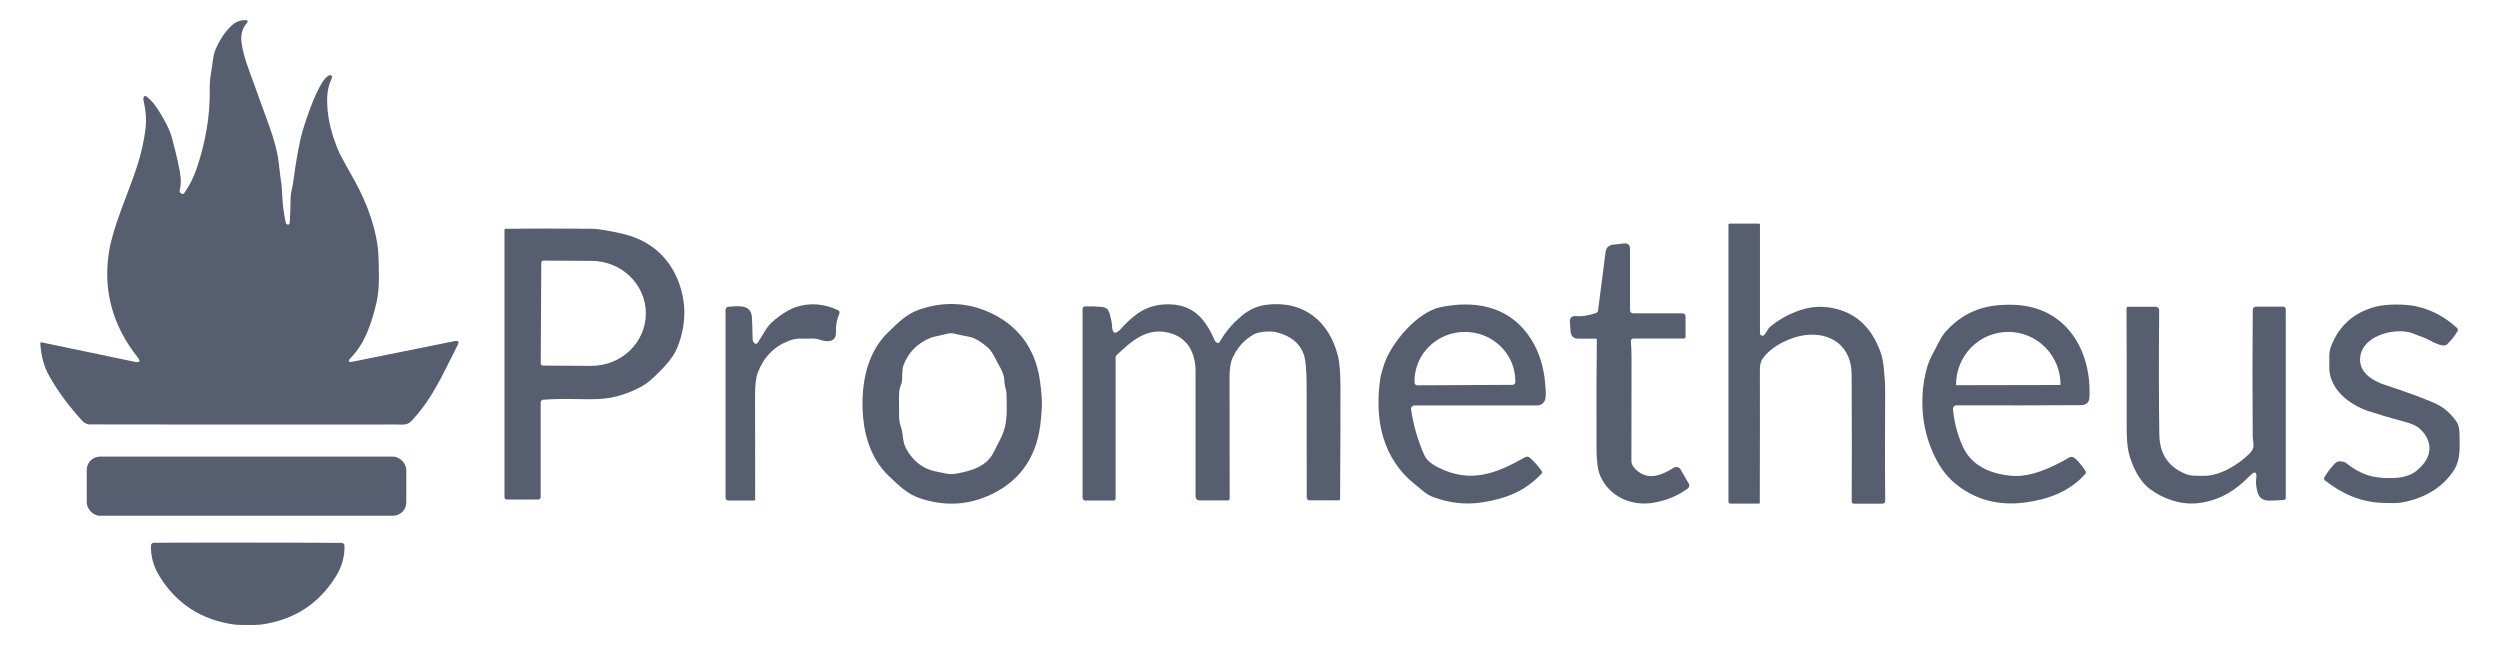
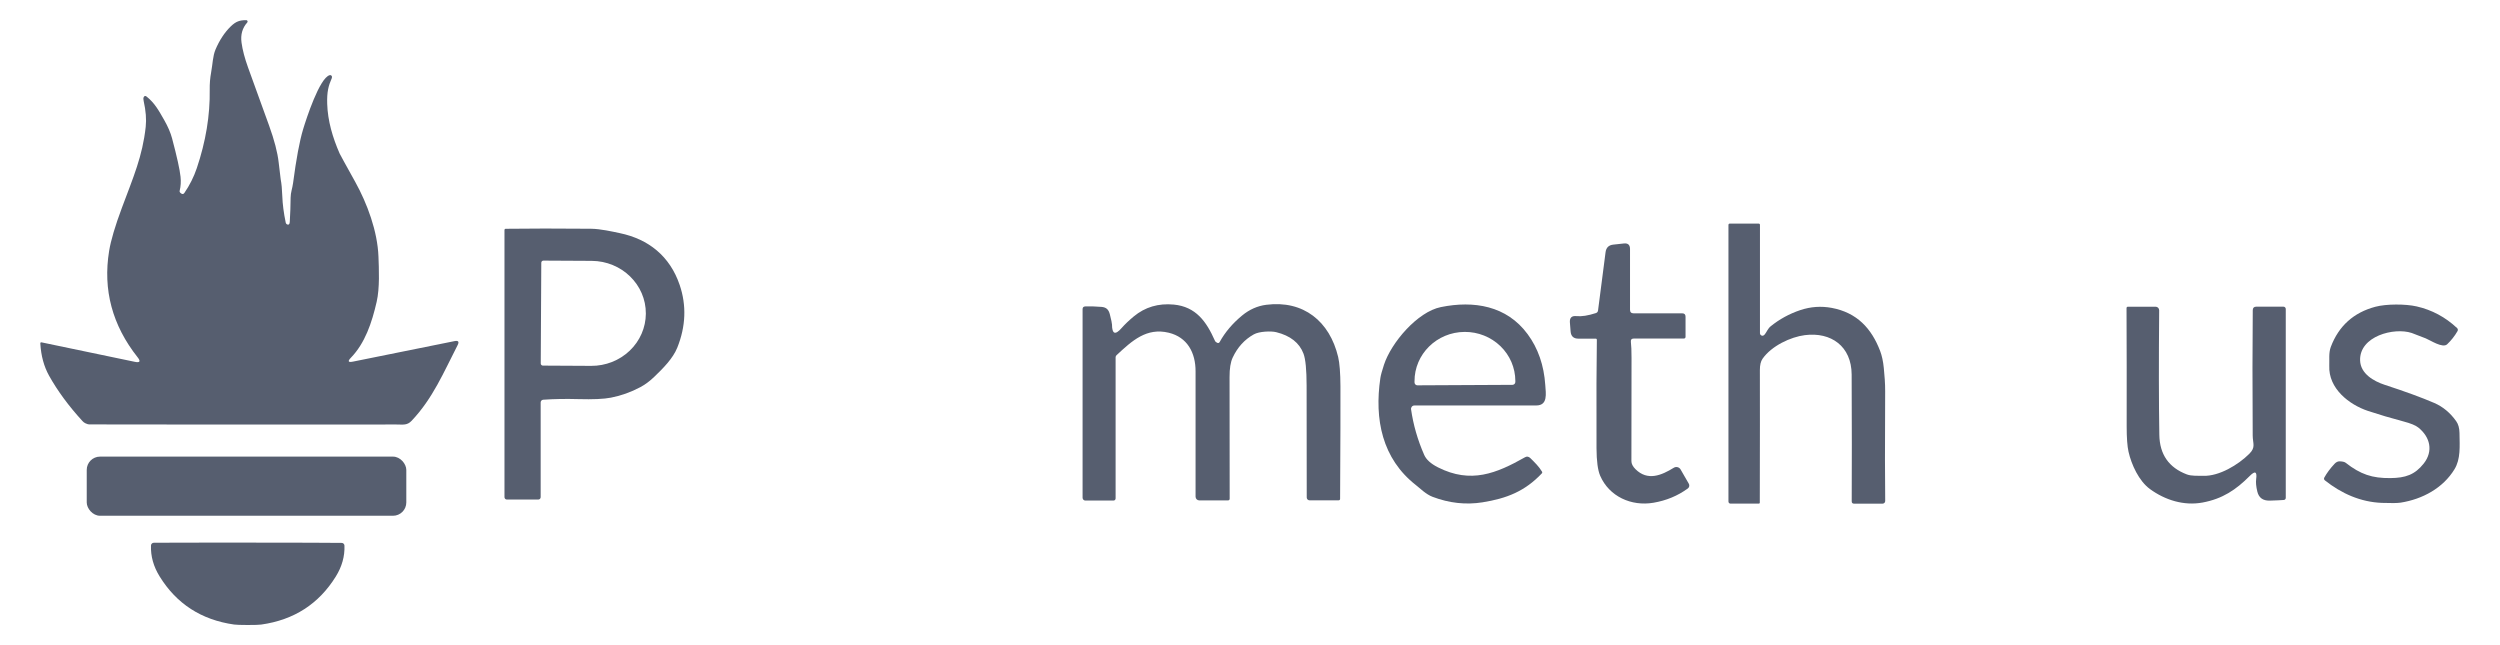
<svg xmlns="http://www.w3.org/2000/svg" width="124px" height="32px" viewBox="0 0 124 32" version="1.1">
  <title>prometheus</title>
  <g id="prometheus" stroke="none" stroke-width="1" fill="none" fill-rule="evenodd">
    <g id="prometheus备份" transform="translate(2, 1)" fill="#565E6F" fill-rule="nonzero">
      <path d="M15.404,16.744 C15.233,16.921 15.268,16.985 15.508,16.936 L20.546,15.919 C20.735,15.882 20.785,15.949 20.697,16.12 C20.006,17.467 19.466,18.764 18.417,19.87 C18.194,20.107 18,20.055 17.662,20.055 C11.047,20.061 5.966,20.059 2.42,20.051 C2.38,20.051 2.32,20.033 2.239,19.996 C2.184,19.971 2.135,19.934 2.091,19.885 C1.408,19.14 0.856,18.39 0.434,17.635 C0.18,17.178 0.035,16.646 0,16.039 C-0.002,15.991 0.02,15.972 0.066,15.982 L4.69,16.947 C4.941,17 4.987,16.925 4.827,16.723 C3.569,15.134 3.098,13.375 3.413,11.445 C3.498,10.925 3.708,10.214 4.044,9.313 C4.618,7.773 5.068,6.75 5.227,5.293 C5.268,4.92 5.234,4.493 5.126,4.011 C5.107,3.928 5.107,3.867 5.124,3.827 C5.159,3.751 5.209,3.739 5.274,3.792 C5.668,4.11 5.856,4.447 6.149,4.962 C6.332,5.284 6.46,5.583 6.534,5.859 C6.777,6.773 6.918,7.409 6.955,7.767 C6.981,8.013 6.966,8.244 6.912,8.46 C6.902,8.498 6.912,8.532 6.941,8.56 C7.026,8.642 7.094,8.645 7.145,8.57 C7.407,8.189 7.612,7.78 7.76,7.344 C8.207,6.021 8.422,4.722 8.402,3.447 C8.397,3.154 8.421,2.869 8.472,2.591 C8.549,2.176 8.553,1.782 8.687,1.462 C8.885,0.995 9.137,0.611 9.444,0.311 C9.7,0.061 9.895,-0.002 10.215,0 C10.242,0.001 10.266,0.017 10.276,0.042 C10.287,0.066 10.282,0.095 10.264,0.115 C10.021,0.385 9.926,0.718 9.98,1.114 C10.029,1.475 10.137,1.886 10.303,2.346 C10.417,2.665 10.765,3.625 11.346,5.227 C11.608,5.95 11.767,6.562 11.823,7.065 C11.88,7.572 11.913,7.85 11.923,7.899 C11.964,8.106 11.99,8.383 12.002,8.73 C12.016,9.129 12.073,9.567 12.172,10.043 C12.183,10.099 12.231,10.14 12.288,10.142 C12.339,10.144 12.367,10.098 12.373,10.004 C12.397,9.603 12.411,9.2 12.415,8.798 C12.417,8.542 12.502,8.342 12.535,8.089 C12.693,6.884 12.859,5.991 13.035,5.41 C13.185,4.913 13.848,2.858 14.354,2.728 C14.389,2.719 14.426,2.732 14.448,2.763 C14.47,2.794 14.473,2.837 14.458,2.873 C14.292,3.248 14.21,3.559 14.229,4.15 C14.255,4.993 14.496,5.815 14.846,6.615 C14.87,6.669 15.128,7.139 15.621,8.025 C16.209,9.086 16.726,10.466 16.772,11.733 C16.794,12.329 16.84,13.286 16.683,13.968 C16.445,15.007 16.107,16.018 15.404,16.744 Z" id="路径" />
      <path d="M85.355,15.634 C85.417,15.673 85.478,15.654 85.538,15.579 C85.627,15.467 85.688,15.294 85.828,15.182 C86.263,14.831 86.75,14.565 87.289,14.383 C87.806,14.21 88.329,14.173 88.857,14.272 C90.106,14.507 90.828,15.288 91.256,16.412 C91.344,16.645 91.405,16.926 91.437,17.256 C91.472,17.624 91.506,17.999 91.504,18.406 C91.491,21.102 91.492,22.915 91.506,23.847 C91.507,23.882 91.493,23.917 91.469,23.942 C91.444,23.968 91.41,23.982 91.374,23.982 L89.964,23.982 C89.884,23.982 89.844,23.942 89.845,23.861 C89.854,22.176 89.853,20.082 89.842,17.579 C89.836,16.173 88.82,15.457 87.52,15.623 C86.82,15.712 85.867,16.154 85.42,16.798 C85.333,16.924 85.29,17.108 85.29,17.35 C85.294,18.743 85.293,20.934 85.286,23.924 C85.286,23.961 85.268,23.98 85.232,23.98 L83.833,23.98 C83.777,23.98 83.731,23.934 83.731,23.877 L83.731,10.155 C83.731,10.119 83.76,10.09 83.796,10.09 L85.232,10.09 C85.266,10.09 85.294,10.118 85.294,10.151 L85.294,15.52 C85.294,15.569 85.314,15.607 85.355,15.634 Z" id="路径" />
      <path d="M24.942,18.826 C24.871,18.831 24.817,18.89 24.817,18.962 L24.817,23.659 C24.817,23.724 24.764,23.778 24.7,23.778 L23.14,23.778 C23.075,23.778 23.022,23.724 23.022,23.659 L23.022,10.408 C23.022,10.375 23.048,10.349 23.08,10.348 C24.246,10.332 25.657,10.331 27.314,10.346 C27.785,10.351 28.376,10.486 28.745,10.564 C30.172,10.863 31.227,11.707 31.712,13.134 C32.056,14.148 32.017,15.183 31.594,16.242 C31.376,16.785 30.885,17.273 30.444,17.697 C30.222,17.909 29.995,18.078 29.76,18.203 C29.294,18.451 28.809,18.625 28.306,18.723 C27.953,18.792 27.414,18.816 26.69,18.796 C26.06,18.778 25.477,18.788 24.942,18.826 Z M24.848,12.032 L24.821,17.027 C24.821,17.086 24.869,17.134 24.927,17.134 L27.321,17.147 C28.037,17.151 28.725,16.88 29.234,16.394 C29.743,15.909 30.03,15.248 30.034,14.558 L30.034,14.555 C30.041,13.118 28.838,11.947 27.348,11.939 L24.954,11.926 C24.895,11.926 24.848,11.973 24.848,12.032 L24.848,12.032 Z" id="形状" />
      <path d="M77.143,15.797 L76.286,15.797 C76.049,15.797 75.921,15.678 75.902,15.44 L75.867,14.998 C75.848,14.76 75.957,14.654 76.193,14.679 C76.446,14.705 76.767,14.655 77.155,14.529 C77.218,14.508 77.254,14.464 77.263,14.398 L77.636,11.508 C77.666,11.282 77.793,11.157 78.019,11.133 L78.545,11.076 C78.748,11.054 78.849,11.146 78.849,11.351 L78.849,14.363 C78.849,14.481 78.908,14.541 79.025,14.541 L81.437,14.541 C81.548,14.541 81.603,14.597 81.603,14.709 L81.603,15.711 C81.603,15.755 81.568,15.791 81.525,15.791 L79.041,15.791 C78.928,15.791 78.878,15.848 78.892,15.961 C78.913,16.133 78.924,16.397 78.924,16.755 C78.925,19.015 78.923,20.72 78.918,21.87 C78.918,22.004 78.985,22.138 79.122,22.273 C79.724,22.868 80.406,22.58 81.021,22.2 C81.077,22.166 81.144,22.155 81.208,22.172 C81.271,22.188 81.325,22.229 81.358,22.286 L81.766,22.995 C81.811,23.075 81.789,23.175 81.716,23.228 C81.216,23.592 80.648,23.828 80.012,23.936 C78.911,24.124 77.814,23.623 77.37,22.6 C77.251,22.325 77.19,21.87 77.187,21.235 C77.179,18.748 77.185,16.957 77.204,15.861 C77.205,15.819 77.185,15.797 77.143,15.797 Z" id="路径" />
-       <path d="M35.444,16.038 C35.491,16.065 35.55,16.05 35.579,16.004 C35.688,15.835 35.836,15.597 36.024,15.29 C36.254,14.918 37.023,14.378 37.467,14.233 C38.167,14.004 38.867,14.056 39.57,14.388 C39.634,14.418 39.662,14.494 39.632,14.559 C39.507,14.838 39.451,15.138 39.464,15.458 C39.486,15.987 39.038,15.978 38.662,15.847 C38.38,15.748 38.078,15.817 37.763,15.796 C37.571,15.784 37.374,15.815 37.173,15.888 C36.43,16.158 35.907,16.674 35.604,17.436 C35.5,17.7 35.449,18.082 35.452,18.58 C35.457,19.132 35.458,20.858 35.457,23.757 C35.457,23.803 35.434,23.826 35.389,23.826 L34.12,23.826 C34.047,23.826 33.987,23.766 33.987,23.692 L33.987,14.389 C33.987,14.278 34.043,14.219 34.153,14.213 C34.62,14.182 35.224,14.082 35.293,14.704 C35.303,14.798 35.316,15.169 35.331,15.817 C35.334,15.923 35.372,15.997 35.444,16.038 Z" id="路径" />
-       <path d="M49.678,19.013 C49.678,19.296 49.65,19.663 49.593,20.113 C49.384,21.753 48.5,22.968 46.959,23.616 C45.885,24.069 44.77,24.1 43.613,23.709 C42.999,23.5 42.581,23.081 42.085,22.61 C41.106,21.681 40.785,20.33 40.78,19.045 C40.775,17.761 41.087,16.409 42.059,15.472 C42.552,14.996 42.967,14.575 43.579,14.361 C44.733,13.962 45.849,13.985 46.926,14.429 C48.471,15.067 49.364,16.274 49.585,17.913 C49.646,18.363 49.677,18.729 49.678,19.013 Z M47.817,17.893 C47.812,17.473 47.52,17.101 47.377,16.797 C47.256,16.543 47.13,16.357 46.996,16.24 C46.643,15.932 46.334,15.753 46.07,15.703 C45.655,15.625 45.416,15.575 45.353,15.555 C45.128,15.48 44.916,15.583 44.647,15.634 C44.412,15.677 44.237,15.723 44.123,15.771 C43.476,16.042 43.035,16.501 42.802,17.148 C42.768,17.243 42.748,17.472 42.744,17.835 C42.742,17.974 42.676,18.108 42.644,18.21 C42.557,18.484 42.599,18.93 42.596,19.665 C42.596,19.889 42.642,20.039 42.703,20.234 C42.813,20.579 42.748,20.906 42.962,21.285 C43.291,21.864 43.744,22.223 44.321,22.364 C44.432,22.391 44.644,22.435 44.959,22.495 C45.112,22.525 45.284,22.521 45.475,22.485 C46.213,22.344 46.964,22.132 47.314,21.378 C47.456,21.073 47.663,20.741 47.78,20.402 C47.984,19.809 47.93,19.164 47.923,18.545 C47.919,18.312 47.819,18.166 47.817,17.893 Z" id="形状" />
      <path d="M58.37,16.002 C58.426,16.028 58.469,16.014 58.498,15.959 C58.765,15.477 59.135,15.04 59.61,14.648 C59.971,14.351 60.37,14.174 60.804,14.118 C62.652,13.88 63.951,14.938 64.372,16.703 C64.445,17.011 64.483,17.498 64.486,18.163 C64.49,19.083 64.485,20.943 64.469,23.745 C64.469,23.764 64.462,23.782 64.449,23.795 C64.435,23.809 64.417,23.816 64.398,23.816 L62.954,23.816 C62.877,23.816 62.814,23.754 62.814,23.677 C62.813,23.233 62.811,21.386 62.808,18.135 C62.807,17.343 62.756,16.813 62.654,16.543 C62.451,16.005 62,15.649 61.301,15.476 C61.042,15.412 60.459,15.434 60.19,15.584 C59.729,15.841 59.38,16.225 59.141,16.737 C59.036,16.96 58.984,17.282 58.986,17.703 C58.987,17.927 58.989,19.94 58.992,23.741 C58.992,23.785 58.957,23.82 58.913,23.82 L57.483,23.82 C57.435,23.82 57.388,23.8 57.354,23.766 C57.32,23.731 57.3,23.685 57.3,23.636 C57.299,20.692 57.299,18.621 57.3,17.421 C57.303,16.486 56.885,15.725 55.969,15.503 C54.869,15.239 54.157,15.894 53.378,16.62 C53.349,16.648 53.334,16.681 53.334,16.721 L53.334,23.723 C53.334,23.781 53.288,23.828 53.23,23.828 L51.833,23.828 C51.758,23.828 51.696,23.766 51.696,23.689 L51.696,14.336 C51.696,14.249 51.739,14.203 51.825,14.199 C52.046,14.188 52.316,14.196 52.636,14.222 C52.868,14.242 52.987,14.349 53.048,14.589 C53.119,14.867 53.154,15.036 53.155,15.097 C53.158,15.573 53.315,15.632 53.628,15.275 C53.796,15.085 53.998,14.892 54.234,14.696 C54.795,14.231 55.457,14.035 56.22,14.107 C57.318,14.213 57.839,14.95 58.257,15.894 C58.277,15.94 58.314,15.976 58.37,16.002 Z" id="路径" />
      <path d="M67.989,19.303 C68.099,20.07 68.315,20.822 68.639,21.56 C68.741,21.795 68.97,22.002 69.324,22.181 C70.955,23.005 72.222,22.482 73.644,21.678 C73.736,21.627 73.825,21.643 73.911,21.728 C74.125,21.941 74.326,22.132 74.482,22.391 C74.502,22.424 74.499,22.454 74.473,22.482 C73.637,23.365 72.738,23.723 71.527,23.916 C70.706,24.046 69.883,23.956 69.06,23.644 C68.723,23.517 68.437,23.223 68.232,23.063 C66.55,21.75 66.164,19.791 66.466,17.751 C66.486,17.615 66.546,17.395 66.645,17.093 C67.006,15.992 68.307,14.464 69.469,14.231 C71.102,13.9 72.73,14.16 73.772,15.576 C74.289,16.277 74.58,17.118 74.646,18.1 C74.673,18.52 74.784,19.112 74.197,19.111 C72.371,19.109 70.356,19.109 68.153,19.112 C68.105,19.112 68.059,19.133 68.027,19.17 C67.996,19.207 67.982,19.255 67.989,19.303 L67.989,19.303 Z M68.304,18.112 L73.019,18.088 C73.057,18.087 73.094,18.072 73.12,18.045 C73.147,18.017 73.162,17.981 73.161,17.942 L73.161,17.889 C73.158,17.242 72.892,16.623 72.421,16.168 C71.95,15.713 71.313,15.459 70.651,15.463 L70.644,15.463 C69.265,15.471 68.153,16.569 68.16,17.916 L68.16,17.969 C68.16,18.007 68.176,18.044 68.203,18.071 C68.23,18.097 68.266,18.112 68.304,18.112 Z" id="形状" />
-       <path d="M94.868,19.285 C94.923,19.915 95.079,20.525 95.338,21.113 C95.771,22.101 96.708,22.504 97.782,22.6 C98.718,22.683 99.779,22.189 100.636,21.69 C100.742,21.629 100.863,21.667 100.998,21.805 C101.18,21.991 101.329,22.179 101.443,22.37 C101.469,22.412 101.464,22.467 101.431,22.504 C100.675,23.37 99.604,23.763 98.499,23.917 C97.225,24.095 96.109,23.83 95.151,23.12 C94.654,22.752 94.258,22.261 93.964,21.647 C93.385,20.441 93.214,19.156 93.45,17.792 C93.534,17.307 93.663,16.911 93.835,16.605 C94.057,16.211 94.243,15.726 94.543,15.405 C95.494,14.386 96.562,14.066 97.924,14.121 C100.457,14.222 101.75,16.346 101.636,18.711 C101.623,18.966 101.478,19.094 101.202,19.096 C99.362,19.108 97.306,19.111 95.034,19.103 C94.988,19.103 94.944,19.123 94.912,19.157 C94.881,19.192 94.865,19.238 94.868,19.285 Z M95.04,18.106 L100.182,18.096 C100.187,18.096 100.192,18.094 100.196,18.09 C100.2,18.086 100.202,18.081 100.202,18.076 L100.202,18.066 C100.201,17.374 99.927,16.711 99.44,16.223 C98.953,15.734 98.293,15.461 97.606,15.462 L97.606,15.462 C96.919,15.463 96.261,15.739 95.776,16.229 C95.291,16.72 95.019,17.384 95.02,18.076 L95.02,18.085 C95.02,18.097 95.029,18.106 95.04,18.106 Z" id="形状" />
      <path d="M115.061,16.878 C115.082,17.533 115.729,17.906 116.283,18.088 C117.31,18.423 118.128,18.723 118.74,18.987 C119.171,19.174 119.534,19.476 119.829,19.894 C119.933,20.04 119.987,20.234 119.991,20.475 C120.001,21.147 120.051,21.768 119.743,22.274 C119.173,23.211 118.154,23.759 117.078,23.93 C116.913,23.956 116.601,23.96 116.143,23.943 C115.086,23.903 114.137,23.48 113.312,22.824 C113.27,22.791 113.259,22.732 113.286,22.686 C113.413,22.459 113.581,22.233 113.79,22.008 C113.87,21.922 113.955,21.88 114.046,21.882 C114.19,21.886 114.291,21.91 114.349,21.956 C115.084,22.531 115.666,22.723 116.561,22.713 C117.305,22.706 117.775,22.552 118.22,21.987 C118.699,21.377 118.539,20.676 117.946,20.204 C117.816,20.099 117.573,19.999 117.217,19.905 C116.576,19.734 115.99,19.561 115.458,19.384 C114.514,19.071 113.484,18.269 113.532,17.139 C113.544,16.856 113.497,16.501 113.607,16.21 C114,15.168 114.738,14.503 115.82,14.215 C116.36,14.071 117.315,14.072 117.865,14.198 C118.624,14.371 119.292,14.729 119.871,15.272 C119.913,15.311 119.922,15.374 119.893,15.423 C119.752,15.668 119.581,15.885 119.379,16.076 C119.155,16.289 118.53,15.867 118.316,15.783 C117.954,15.639 117.723,15.55 117.622,15.516 C116.75,15.225 115.023,15.67 115.061,16.878 Z" id="路径" />
      <path d="M109.906,22.761 C109.957,22.393 109.853,22.34 109.594,22.601 C108.905,23.294 108.238,23.742 107.245,23.926 C106.32,24.097 105.386,23.803 104.638,23.257 C104.089,22.856 103.72,22.048 103.575,21.407 C103.513,21.134 103.483,20.713 103.483,20.144 C103.487,18.186 103.484,16.231 103.476,14.279 C103.476,14.261 103.483,14.245 103.495,14.232 C103.507,14.22 103.524,14.213 103.541,14.213 L104.919,14.213 C104.966,14.213 105.011,14.232 105.044,14.265 C105.077,14.299 105.096,14.345 105.095,14.393 C105.074,16.917 105.076,18.976 105.103,20.569 C105.119,21.54 105.574,22.193 106.468,22.531 C106.705,22.62 107.027,22.594 107.291,22.601 C108.077,22.623 109.017,22.054 109.564,21.51 C109.897,21.18 109.736,21.004 109.734,20.6 C109.718,18.192 109.72,16.12 109.737,14.383 C109.739,14.269 109.797,14.211 109.91,14.211 L111.26,14.211 C111.29,14.211 111.319,14.223 111.341,14.245 C111.362,14.267 111.374,14.296 111.374,14.326 L111.374,23.694 C111.375,23.748 111.334,23.793 111.281,23.798 C111.143,23.81 110.91,23.821 110.583,23.831 C110.244,23.84 110.037,23.691 109.963,23.382 C109.902,23.129 109.883,22.922 109.906,22.761 Z" id="路径" />
      <rect id="矩形" x="2.302" y="21.648" width="15.851" height="2.934" rx="0.66" />
      <path d="M10.287,25.914 C12.852,25.916 14.407,25.92 14.95,25.928 C15.023,25.929 15.083,25.988 15.085,26.062 C15.104,26.592 14.961,27.103 14.657,27.593 C13.814,28.954 12.581,29.749 10.958,29.978 C10.857,29.993 10.633,30 10.285,30 C9.937,29.999 9.712,29.992 9.611,29.977 C7.988,29.746 6.756,28.95 5.916,27.588 C5.612,27.097 5.47,26.586 5.489,26.056 C5.491,25.982 5.552,25.923 5.626,25.921 C6.168,25.915 7.722,25.913 10.287,25.914 Z" id="路径" />
    </g>
  </g>
</svg>